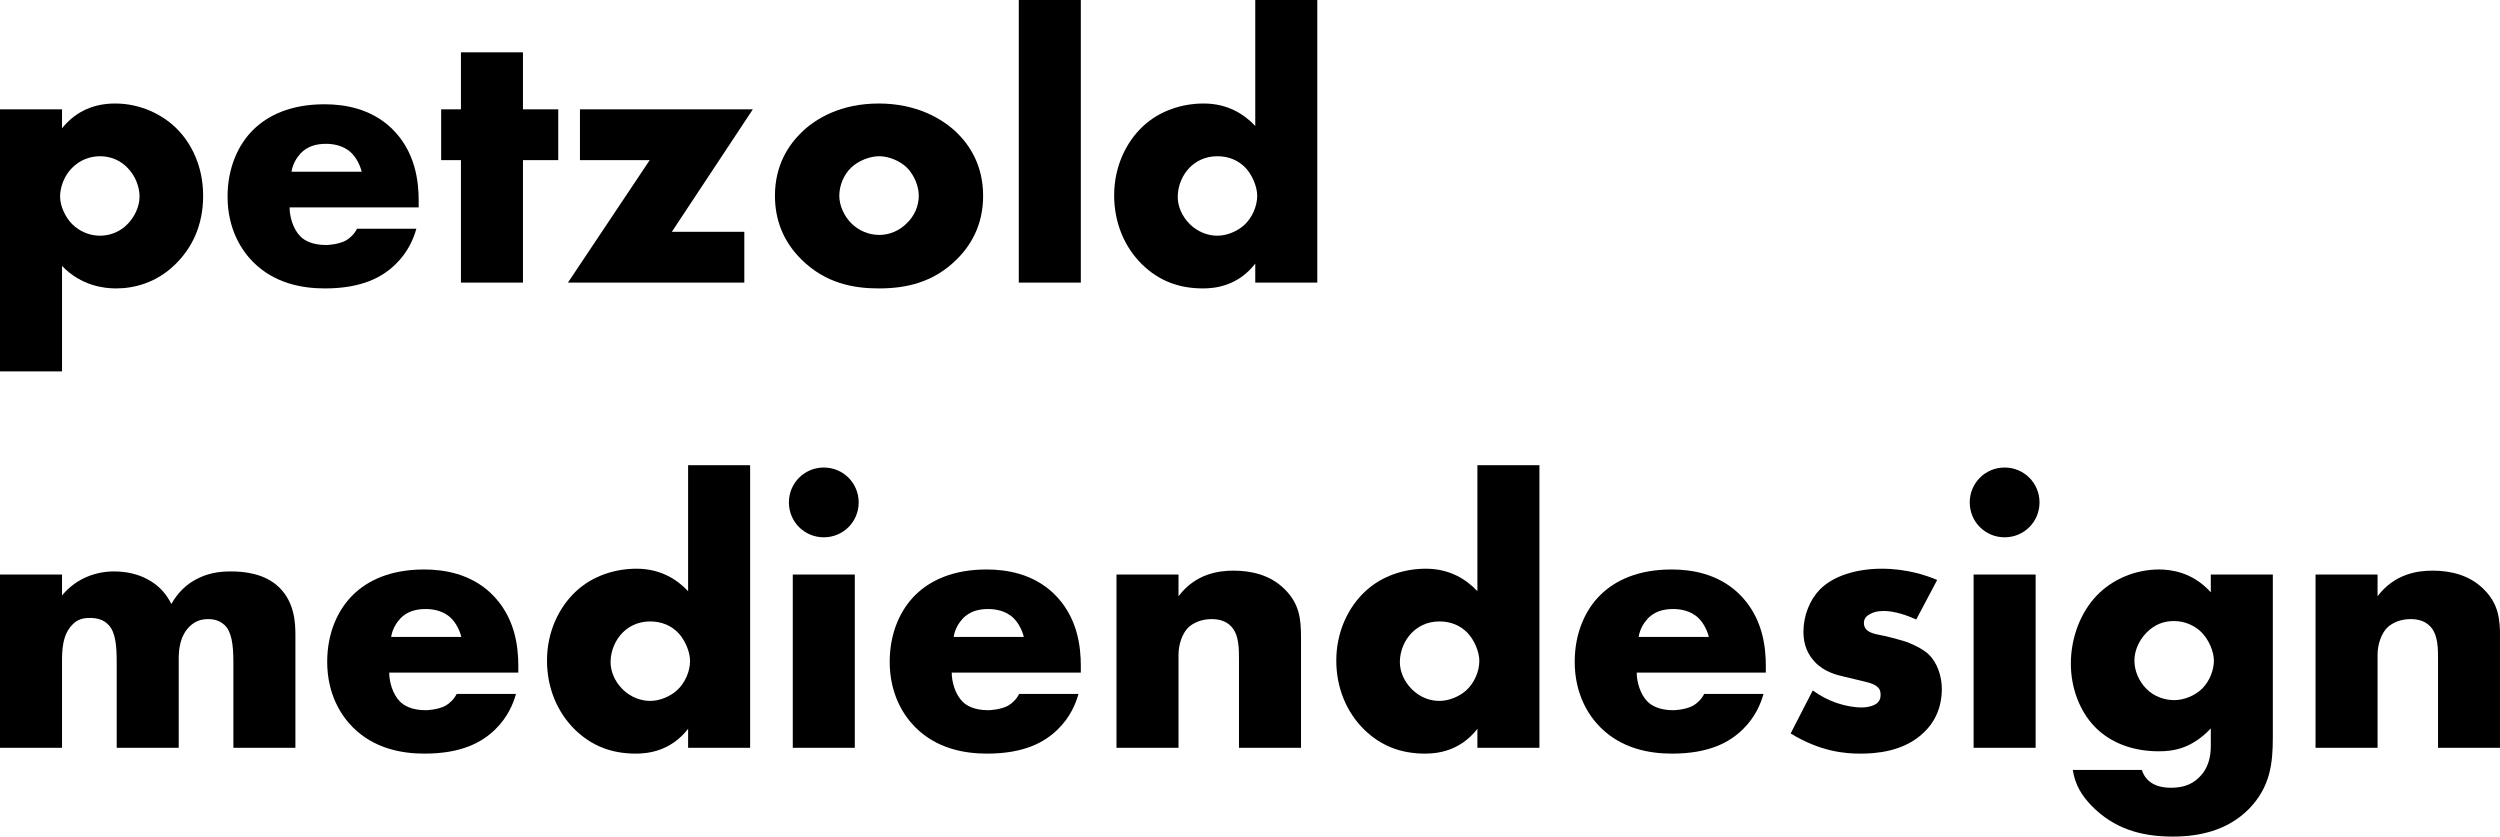
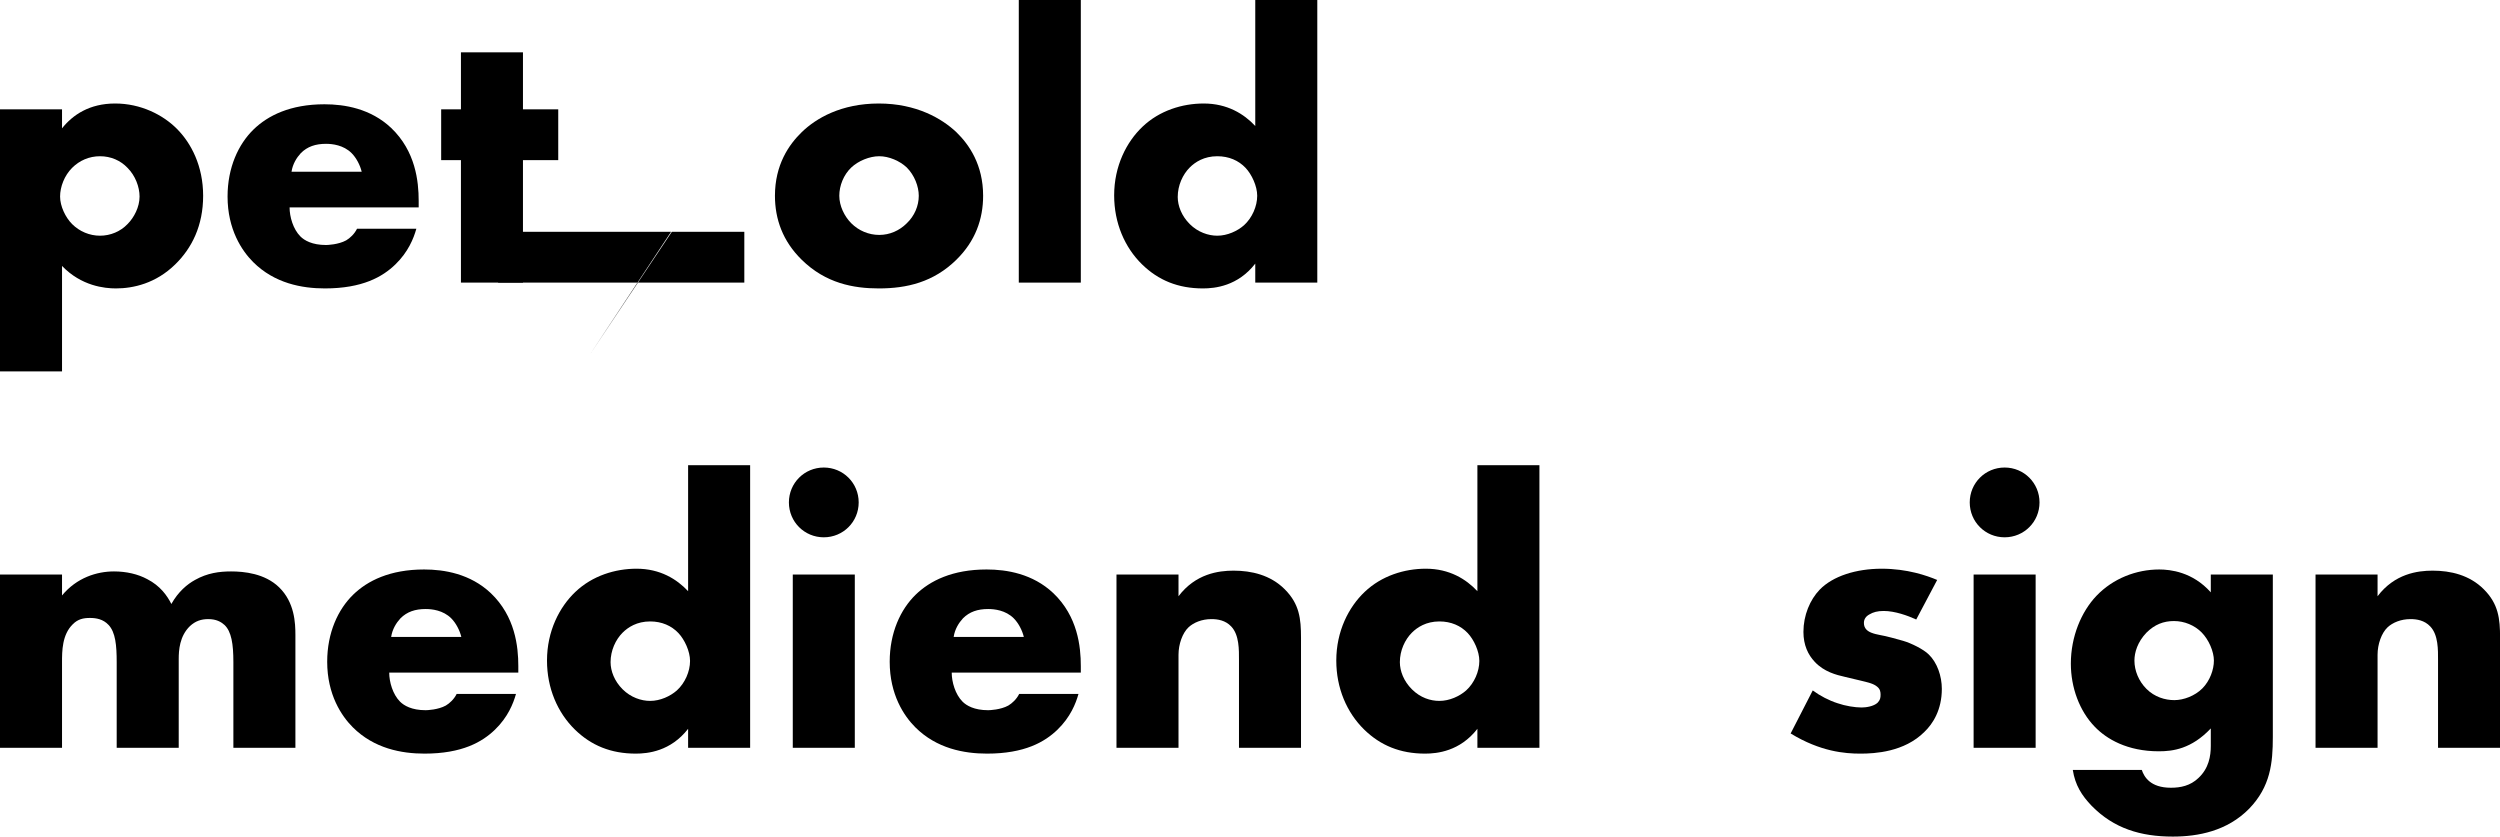
<svg xmlns="http://www.w3.org/2000/svg" viewBox="0 0 386.93 129.48">
  <g id="a" />
  <g id="b">
    <g id="c">
      <g>
        <path d="M9.6,57.48H0V16.92H9.6v2.94c1.68-2.1,4.26-3.84,8.22-3.84s7.38,1.74,9.54,3.9c2.22,2.22,4.08,5.76,4.08,10.38s-1.74,8.1-4.32,10.62c-3,2.94-6.48,3.72-9.18,3.72-1.74,0-5.34-.36-8.34-3.48v16.32Zm1.56-31.5c-1.2,1.2-1.86,2.94-1.86,4.44s.84,3.24,1.86,4.26c1.14,1.14,2.7,1.8,4.32,1.8s3.18-.66,4.26-1.8c1.02-1.02,1.86-2.64,1.86-4.26,0-1.5-.66-3.24-1.86-4.44-1.08-1.14-2.58-1.8-4.26-1.8s-3.18,.66-4.32,1.8Z" />
        <path d="M64.8,32.1h-19.98c0,1.44,.54,3.36,1.68,4.5,.6,.6,1.8,1.32,3.96,1.32,.24,0,1.92-.06,3.12-.72,.6-.36,1.26-.96,1.68-1.8h9.18c-.42,1.5-1.26,3.6-3.24,5.52-1.98,1.92-5.1,3.72-10.92,3.72-3.54,0-7.8-.78-11.1-4.08-1.74-1.74-3.96-5.04-3.96-10.14,0-4.5,1.68-8.1,4.02-10.38,2.22-2.16,5.7-3.9,10.98-3.9,3.12,0,7.14,.66,10.32,3.66,3.78,3.6,4.26,8.28,4.26,11.28v1.02Zm-8.82-5.52c-.24-1.02-.84-2.16-1.56-2.88-1.26-1.26-3-1.44-3.96-1.44-1.62,0-2.88,.42-3.9,1.44-.66,.72-1.26,1.68-1.44,2.88h10.86Z" />
        <path d="M80.94,24.78v18.96h-9.6V24.78h-3.06v-7.86h3.06V8.1h9.6v8.82h5.46v7.86h-5.46Z" />
-         <path d="M103.98,35.88h11.22v7.86h-27.3l12.66-18.96h-10.8v-7.86h26.76l-12.54,18.96Z" />
+         <path d="M103.98,35.88h11.22v7.86h-27.3h-10.8v-7.86h26.76l-12.54,18.96Z" />
        <path d="M148.02,40.2c-3.54,3.48-7.68,4.44-12,4.44-3.9,0-8.22-.78-11.94-4.44-2.94-2.88-4.14-6.3-4.14-9.9,0-4.8,2.16-7.92,4.14-9.84,2.22-2.16,6.12-4.44,11.94-4.44s9.78,2.34,12,4.44c1.98,1.92,4.14,5.04,4.14,9.84,0,3.6-1.2,7.02-4.14,9.9Zm-16.26-14.28c-1.2,1.14-1.86,2.82-1.86,4.38s.78,3.18,1.86,4.26c1.14,1.14,2.7,1.8,4.32,1.8s3.12-.66,4.26-1.8c1.2-1.14,1.86-2.7,1.86-4.26,0-1.44-.66-3.18-1.86-4.38-1.08-1.02-2.76-1.74-4.26-1.74s-3.24,.72-4.32,1.74Z" />
        <path d="M167.28,0V43.74h-9.6V0h9.6Z" />
        <path d="M203.88,43.74h-9.6v-2.94c-2.7,3.48-6.24,3.84-8.1,3.84-3.84,0-6.9-1.26-9.42-3.72-2.7-2.64-4.32-6.42-4.32-10.68,0-4.56,1.92-8.28,4.38-10.62,2.64-2.52,6.18-3.6,9.48-3.6,3.66,0,6.24,1.62,7.98,3.48V0h9.6V43.74Zm-11.34-8.88c1.26-1.14,2.04-2.94,2.04-4.56,0-1.5-.84-3.3-1.8-4.32-1.08-1.14-2.58-1.8-4.38-1.8-2.04,0-3.42,.9-4.26,1.74-1.08,1.08-1.86,2.76-1.86,4.56,0,1.38,.6,2.94,1.86,4.2s2.88,1.8,4.26,1.8c1.56,0,3.12-.72,4.14-1.62Z" />
        <path d="M0,88.92H9.6v3.24c2.28-2.76,5.4-3.72,8.04-3.72,1.92,0,3.72,.42,5.16,1.2,1.98,1.02,3.06,2.52,3.72,3.84,1.08-1.92,2.46-3.06,3.66-3.72,1.92-1.08,3.78-1.32,5.58-1.32,1.98,0,5.22,.3,7.44,2.46,2.4,2.34,2.52,5.52,2.52,7.38v17.46h-9.6v-13.26c0-2.82-.3-4.74-1.38-5.76-.54-.48-1.26-.9-2.52-.9-1.08,0-1.98,.3-2.82,1.08-1.62,1.56-1.74,3.78-1.74,5.1v13.74h-9.6v-13.26c0-2.58-.18-4.62-1.26-5.76-.84-.9-1.92-1.08-2.88-1.08-1.02,0-1.86,.18-2.64,.96-1.68,1.62-1.68,4.2-1.68,5.88v13.26H0v-26.82Z" />
        <path d="M80.22,104.1h-19.98c0,1.44,.54,3.36,1.68,4.5,.6,.6,1.8,1.32,3.96,1.32,.24,0,1.92-.06,3.12-.72,.6-.36,1.26-.96,1.68-1.8h9.18c-.42,1.5-1.26,3.6-3.24,5.52s-5.1,3.72-10.92,3.72c-3.54,0-7.8-.78-11.1-4.08-1.74-1.74-3.96-5.04-3.96-10.14,0-4.5,1.68-8.1,4.02-10.38,2.22-2.16,5.7-3.9,10.98-3.9,3.12,0,7.14,.66,10.32,3.66,3.78,3.6,4.26,8.28,4.26,11.28v1.02Zm-8.82-5.52c-.24-1.02-.84-2.16-1.56-2.88-1.26-1.26-3-1.44-3.96-1.44-1.62,0-2.88,.42-3.9,1.44-.66,.72-1.26,1.68-1.44,2.88h10.86Z" />
        <path d="M116.1,115.74h-9.6v-2.94c-2.7,3.48-6.24,3.84-8.1,3.84-3.84,0-6.9-1.26-9.42-3.72-2.7-2.64-4.32-6.42-4.32-10.68,0-4.56,1.92-8.28,4.38-10.62,2.64-2.52,6.18-3.6,9.48-3.6,3.66,0,6.24,1.62,7.98,3.48v-19.5h9.6v43.74Zm-11.34-8.88c1.26-1.14,2.04-2.94,2.04-4.56,0-1.5-.84-3.3-1.8-4.32-1.08-1.14-2.58-1.8-4.38-1.8-2.04,0-3.42,.9-4.26,1.74-1.08,1.08-1.86,2.76-1.86,4.56,0,1.38,.6,2.94,1.86,4.2s2.88,1.8,4.26,1.8c1.56,0,3.12-.72,4.14-1.62Z" />
        <path d="M127.5,72.36c3,0,5.4,2.4,5.4,5.4s-2.4,5.4-5.4,5.4-5.4-2.4-5.4-5.4,2.4-5.4,5.4-5.4Zm4.8,16.56v26.82h-9.6v-26.82h9.6Z" />
        <path d="M167.28,104.1h-19.98c0,1.44,.54,3.36,1.68,4.5,.6,.6,1.8,1.32,3.96,1.32,.24,0,1.92-.06,3.12-.72,.6-.36,1.26-.96,1.68-1.8h9.18c-.42,1.5-1.26,3.6-3.24,5.52-1.98,1.92-5.1,3.72-10.92,3.72-3.54,0-7.8-.78-11.1-4.08-1.74-1.74-3.96-5.04-3.96-10.14,0-4.5,1.68-8.1,4.02-10.38,2.22-2.16,5.7-3.9,10.98-3.9,3.12,0,7.14,.66,10.32,3.66,3.78,3.6,4.26,8.28,4.26,11.28v1.02Zm-8.82-5.52c-.24-1.02-.84-2.16-1.56-2.88-1.26-1.26-3-1.44-3.96-1.44-1.62,0-2.88,.42-3.9,1.44-.66,.72-1.26,1.68-1.44,2.88h10.86Z" />
        <path d="M172.8,88.92h9.6v3.36c2.64-3.48,6.18-3.96,8.52-3.96,2.76,0,5.7,.66,7.92,2.88,2.28,2.28,2.52,4.56,2.52,7.5v17.04h-9.6v-13.56c0-1.56,.06-3.9-1.2-5.22-.9-.96-2.1-1.14-3.06-1.14-1.5,0-2.76,.54-3.54,1.26-.96,.9-1.56,2.64-1.56,4.26v14.4h-9.6v-26.82Z" />
        <path d="M238.26,115.74h-9.6v-2.94c-2.7,3.48-6.24,3.84-8.1,3.84-3.84,0-6.9-1.26-9.42-3.72-2.7-2.64-4.32-6.42-4.32-10.68,0-4.56,1.92-8.28,4.38-10.62,2.64-2.52,6.18-3.6,9.48-3.6,3.66,0,6.24,1.62,7.98,3.48v-19.5h9.6v43.74Zm-11.34-8.88c1.26-1.14,2.04-2.94,2.04-4.56,0-1.5-.84-3.3-1.8-4.32-1.08-1.14-2.58-1.8-4.38-1.8-2.04,0-3.42,.9-4.26,1.74-1.08,1.08-1.86,2.76-1.86,4.56,0,1.38,.6,2.94,1.86,4.2,1.32,1.32,2.88,1.8,4.26,1.8,1.56,0,3.12-.72,4.14-1.62Z" />
-         <path d="M273.3,104.1h-19.98c0,1.44,.54,3.36,1.68,4.5,.6,.6,1.8,1.32,3.96,1.32,.24,0,1.92-.06,3.12-.72,.6-.36,1.26-.96,1.68-1.8h9.18c-.42,1.5-1.26,3.6-3.24,5.52-1.98,1.92-5.1,3.72-10.92,3.72-3.54,0-7.8-.78-11.1-4.08-1.74-1.74-3.96-5.04-3.96-10.14,0-4.5,1.68-8.1,4.02-10.38,2.22-2.16,5.7-3.9,10.98-3.9,3.12,0,7.14,.66,10.32,3.66,3.78,3.6,4.26,8.28,4.26,11.28v1.02Zm-8.82-5.52c-.24-1.02-.84-2.16-1.56-2.88-1.26-1.26-3-1.44-3.96-1.44-1.62,0-2.88,.42-3.9,1.44-.66,.72-1.26,1.68-1.44,2.88h10.86Z" />
        <path d="M280.56,106.86c1.14,.84,2.52,1.56,3.84,1.98,1.2,.42,2.7,.66,3.72,.66,.72,0,1.86-.18,2.46-.72,.42-.42,.48-.78,.48-1.26,0-.42-.06-.84-.48-1.2-.6-.54-1.56-.72-2.52-.96l-2.52-.6c-1.32-.3-3.24-.78-4.68-2.34-1.02-1.08-1.74-2.58-1.74-4.62,0-2.58,1.02-4.98,2.52-6.54,2.04-2.1,5.64-3.24,9.6-3.24s7.02,1.08,8.58,1.74l-3.24,6.12c-1.32-.6-3.3-1.32-5.04-1.32-.96,0-1.62,.18-2.22,.54-.54,.3-.84,.72-.84,1.32,0,.84,.54,1.26,1.14,1.5,.9,.36,1.68,.36,3.18,.78l1.74,.48c1.26,.36,3.18,1.32,3.96,2.1,1.32,1.26,2.04,3.36,2.04,5.34,0,3.24-1.38,5.4-2.7,6.66-3.12,3.12-7.68,3.36-9.9,3.36-2.4,0-6.18-.3-10.8-3.12l3.42-6.66Z" />
        <path d="M310.26,72.36c3,0,5.4,2.4,5.4,5.4s-2.4,5.4-5.4,5.4-5.4-2.4-5.4-5.4,2.4-5.4,5.4-5.4Zm4.8,16.56v26.82h-9.6v-26.82h9.6Z" />
        <path d="M351.77,88.92v25.14c0,4.02-.36,7.68-3.66,11.1-3.42,3.48-7.92,4.32-11.82,4.32-4.98,0-9.12-1.26-12.54-4.74-1.56-1.62-2.58-3.24-2.94-5.58h10.68c.36,1.08,1.32,2.76,4.5,2.76,1.5,0,3-.3,4.26-1.5,1.62-1.5,1.92-3.42,1.92-4.98v-2.7c-3,3.18-5.88,3.54-8.04,3.54-4.92,0-8.1-1.92-9.9-3.78-2.4-2.46-3.72-6.12-3.72-9.78,0-4.2,1.62-8.04,3.96-10.5,2.58-2.7,6.18-4.08,9.72-4.08,1.68,0,5.16,.36,7.98,3.54v-2.76h9.6Zm-19.56,9c-1.38,1.44-1.86,3.06-1.86,4.32,0,1.56,.66,3.18,1.86,4.38,1.26,1.26,2.88,1.74,4.32,1.74s3.18-.66,4.32-1.8c1.2-1.2,1.8-2.94,1.8-4.32s-.78-3.24-1.92-4.38c-1.08-1.08-2.64-1.74-4.26-1.74s-3,.54-4.26,1.8Z" />
        <path d="M358.38,88.92h9.6v3.36c2.64-3.48,6.18-3.96,8.52-3.96,2.76,0,5.7,.66,7.92,2.88,2.28,2.28,2.52,4.56,2.52,7.5v17.04h-9.6v-13.56c0-1.56,.06-3.9-1.2-5.22-.9-.96-2.1-1.14-3.06-1.14-1.5,0-2.76,.54-3.54,1.26-.96,.9-1.56,2.64-1.56,4.26v14.4h-9.6v-26.82Z" />
      </g>
    </g>
  </g>
</svg>